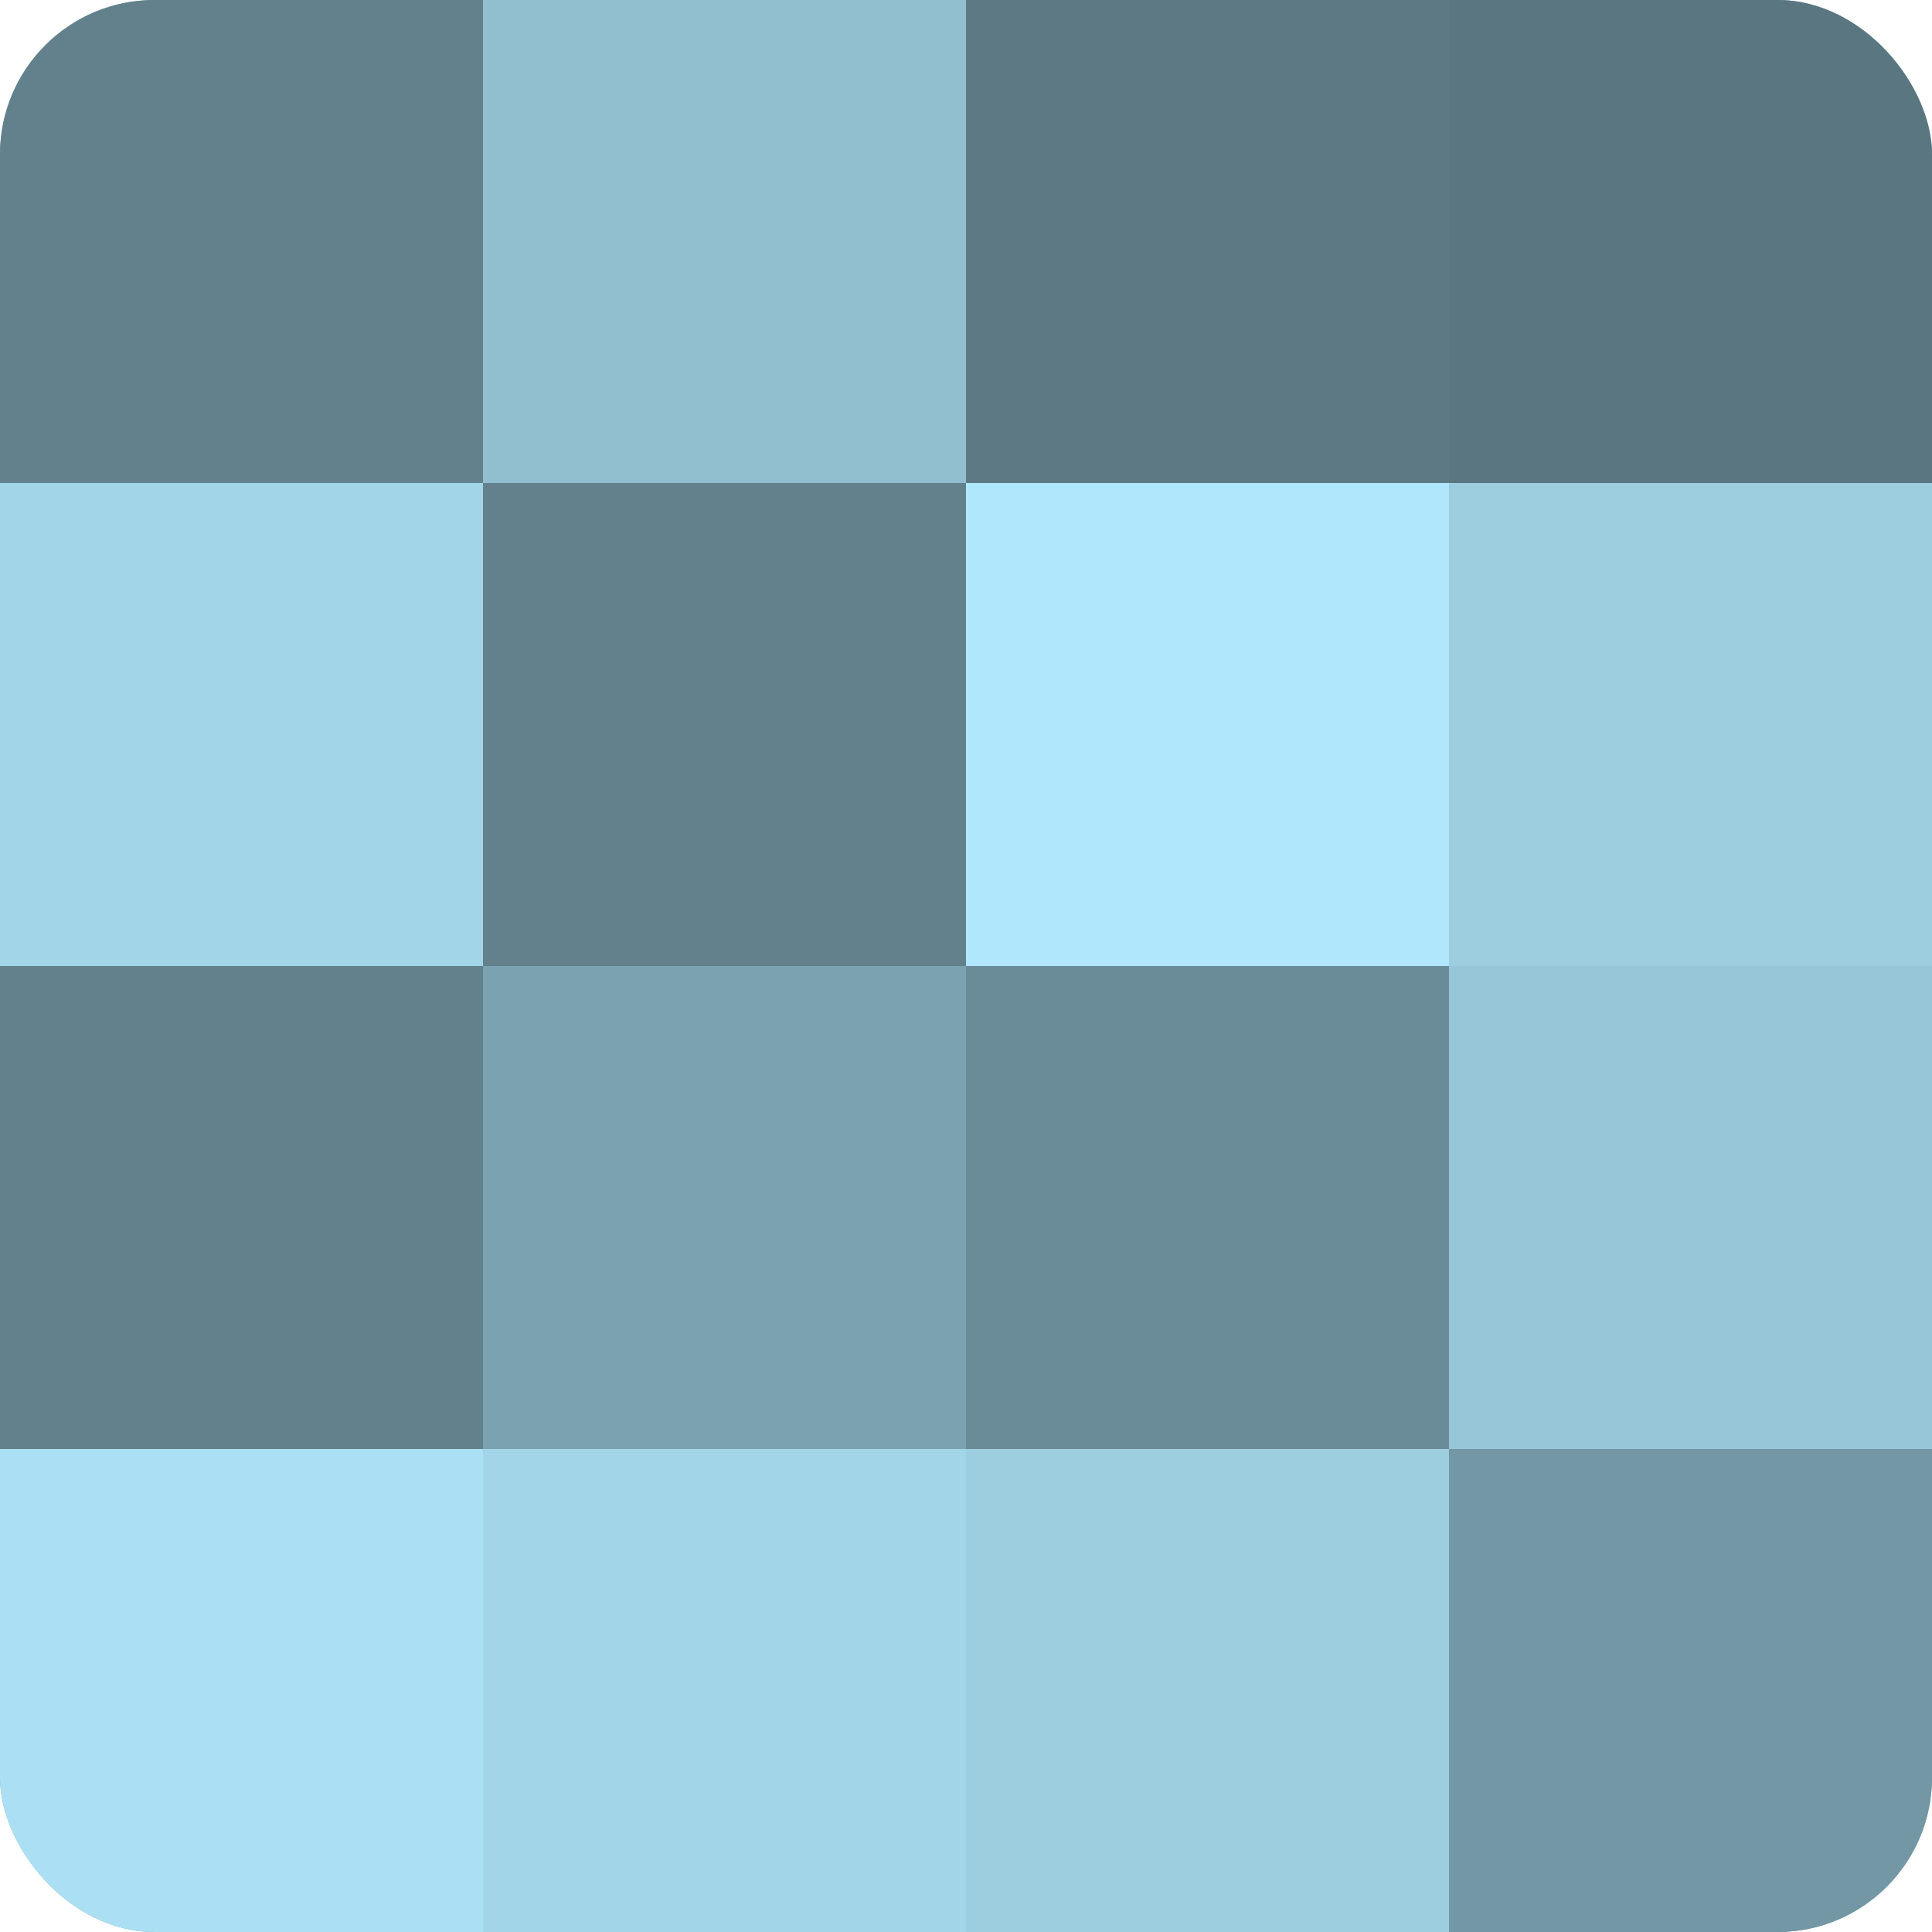
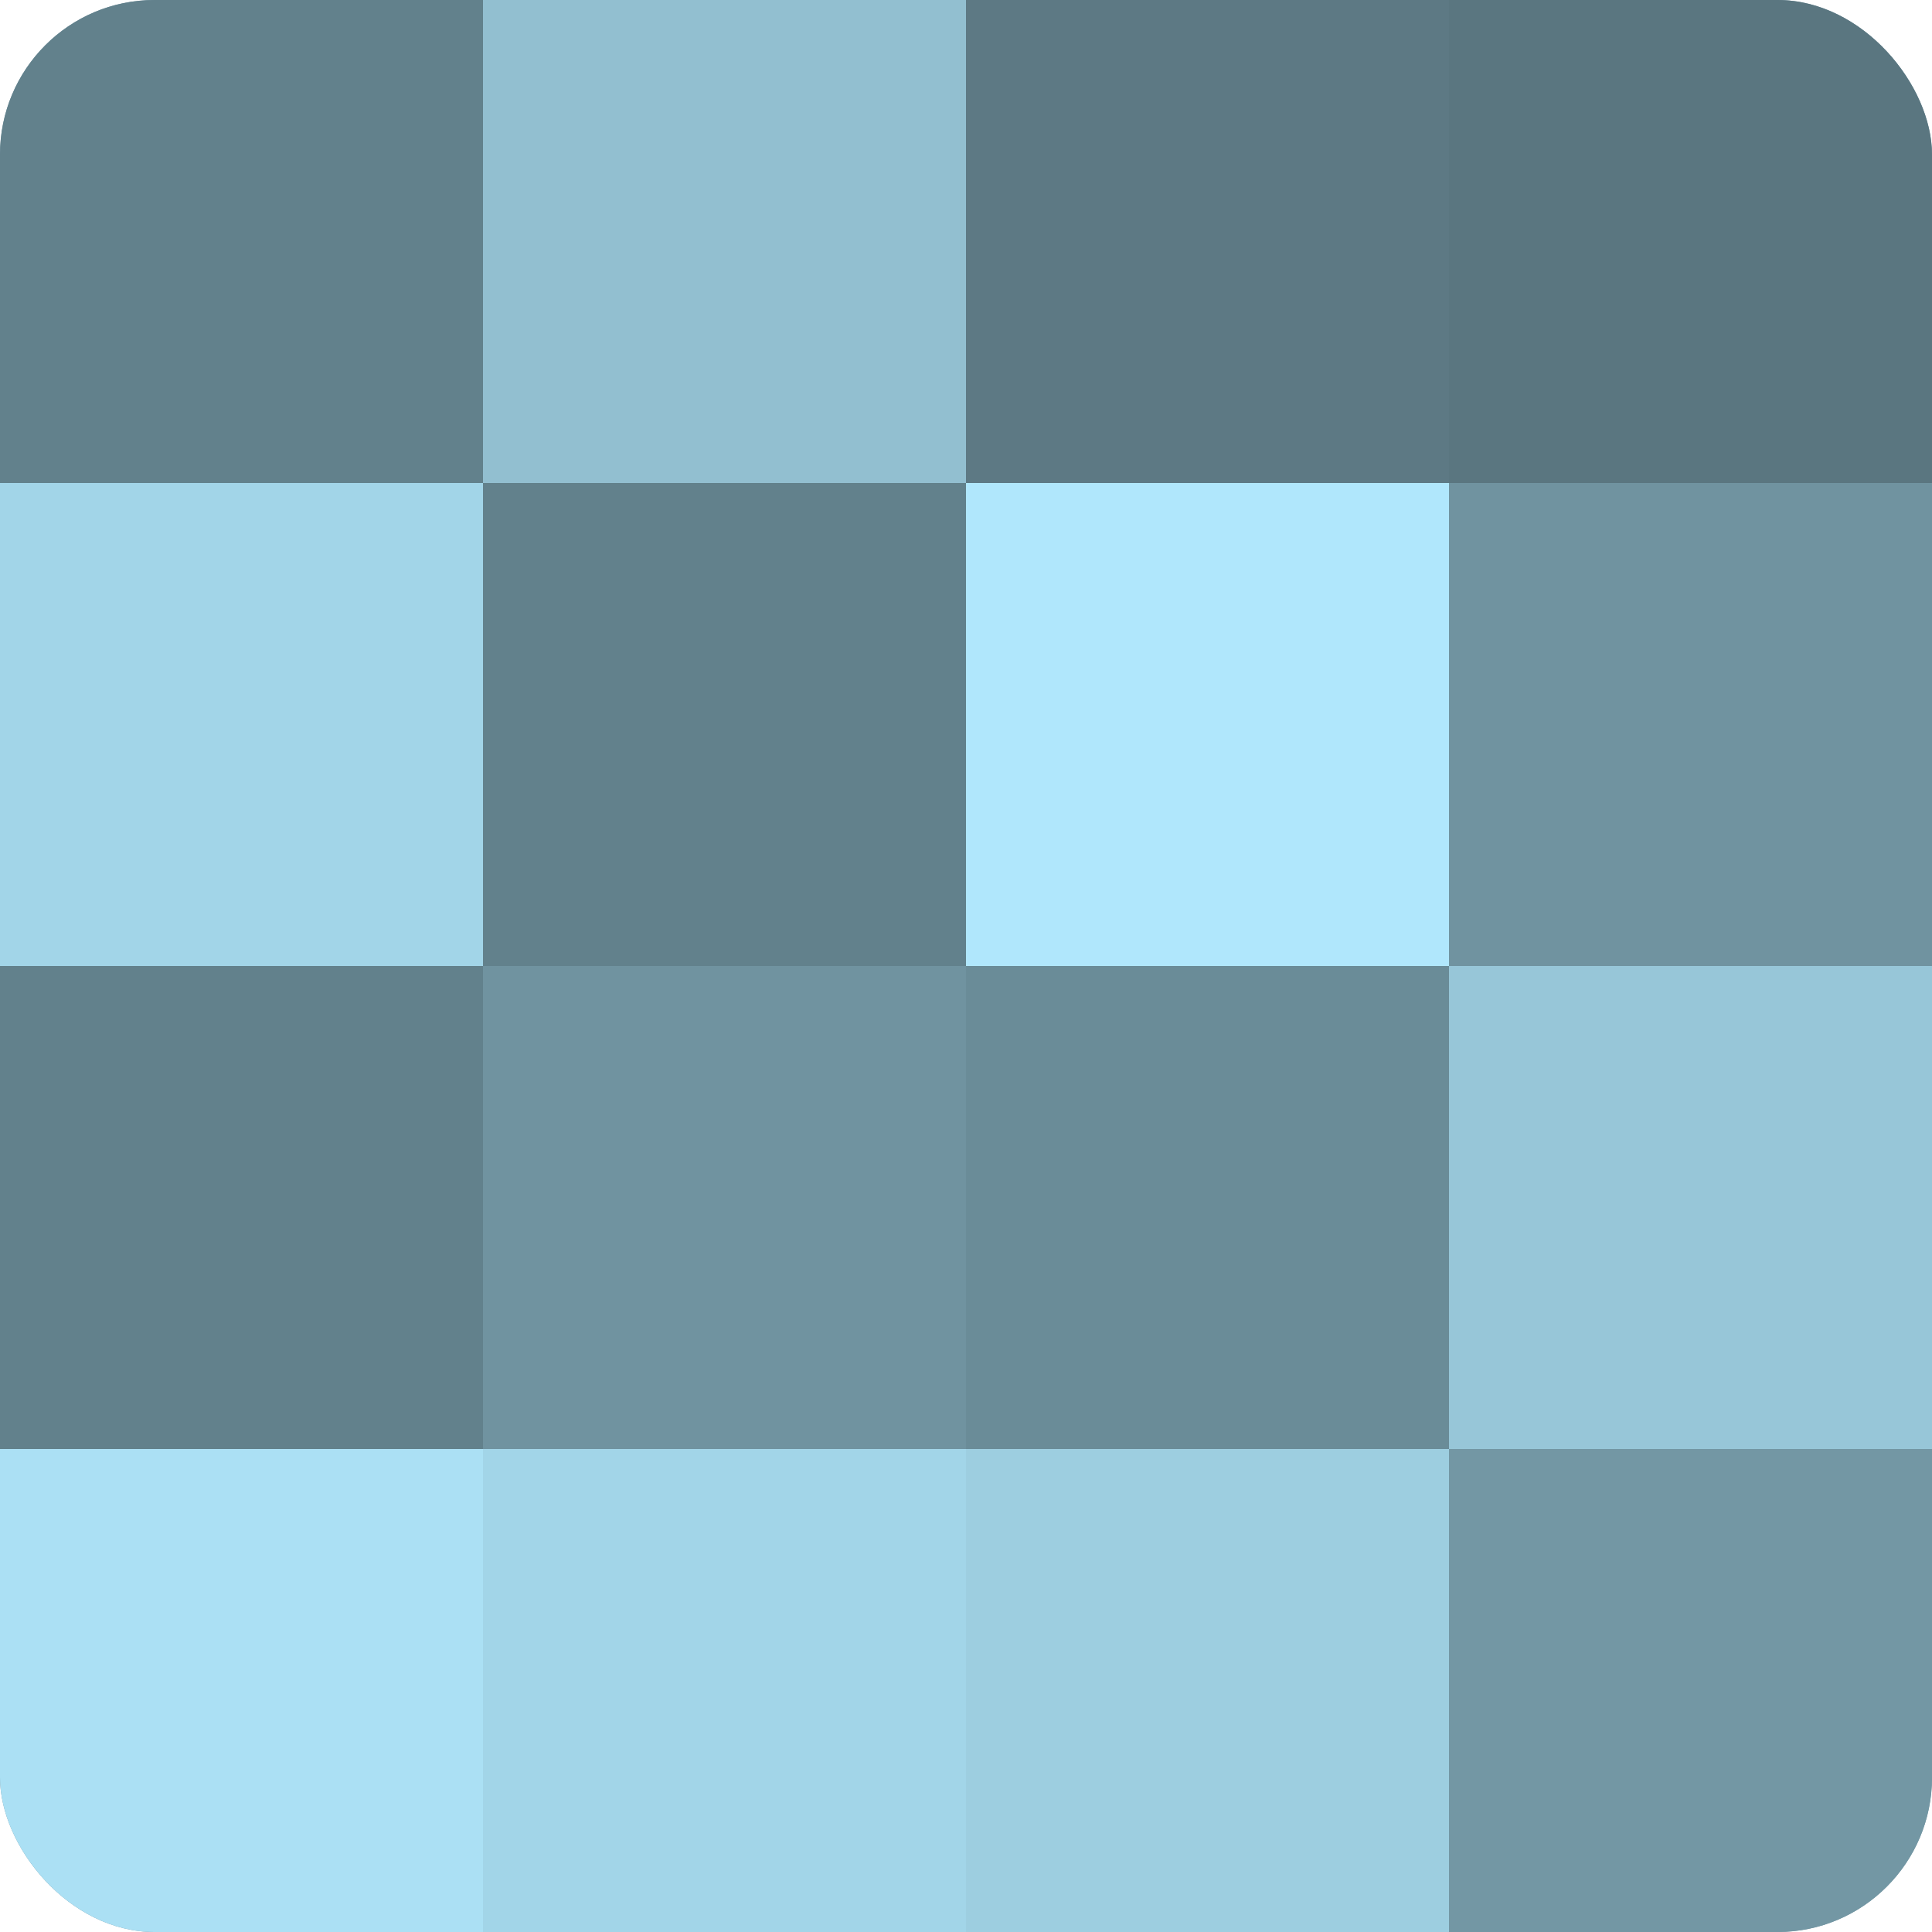
<svg xmlns="http://www.w3.org/2000/svg" width="60" height="60" viewBox="0 0 100 100" preserveAspectRatio="xMidYMid meet">
  <defs>
    <clipPath id="c" width="100" height="100">
      <rect width="100" height="100" rx="8" ry="8" />
    </clipPath>
  </defs>
  <g clip-path="url(#c)">
    <rect width="100" height="100" fill="#7093a0" />
    <rect width="25" height="25" fill="#62818c" />
    <rect y="25" width="25" height="25" fill="#a2d5e8" />
    <rect y="50" width="25" height="25" fill="#62818c" />
    <rect y="75" width="25" height="25" fill="#abe0f4" />
    <rect x="25" width="25" height="25" fill="#92bfd0" />
    <rect x="25" y="25" width="25" height="25" fill="#62818c" />
-     <rect x="25" y="50" width="25" height="25" fill="#7ba2b0" />
    <rect x="25" y="75" width="25" height="25" fill="#a2d5e8" />
    <rect x="50" width="25" height="25" fill="#5d7984" />
    <rect x="50" y="25" width="25" height="25" fill="#b0e7fc" />
    <rect x="50" y="50" width="25" height="25" fill="#6a8c98" />
    <rect x="50" y="75" width="25" height="25" fill="#9dcee0" />
    <rect x="75" width="25" height="25" fill="#5a7680" />
-     <rect x="75" y="25" width="25" height="25" fill="#9dcee0" />
    <rect x="75" y="50" width="25" height="25" fill="#97c6d8" />
    <rect x="75" y="75" width="25" height="25" fill="#7397a4" />
  </g>
</svg>